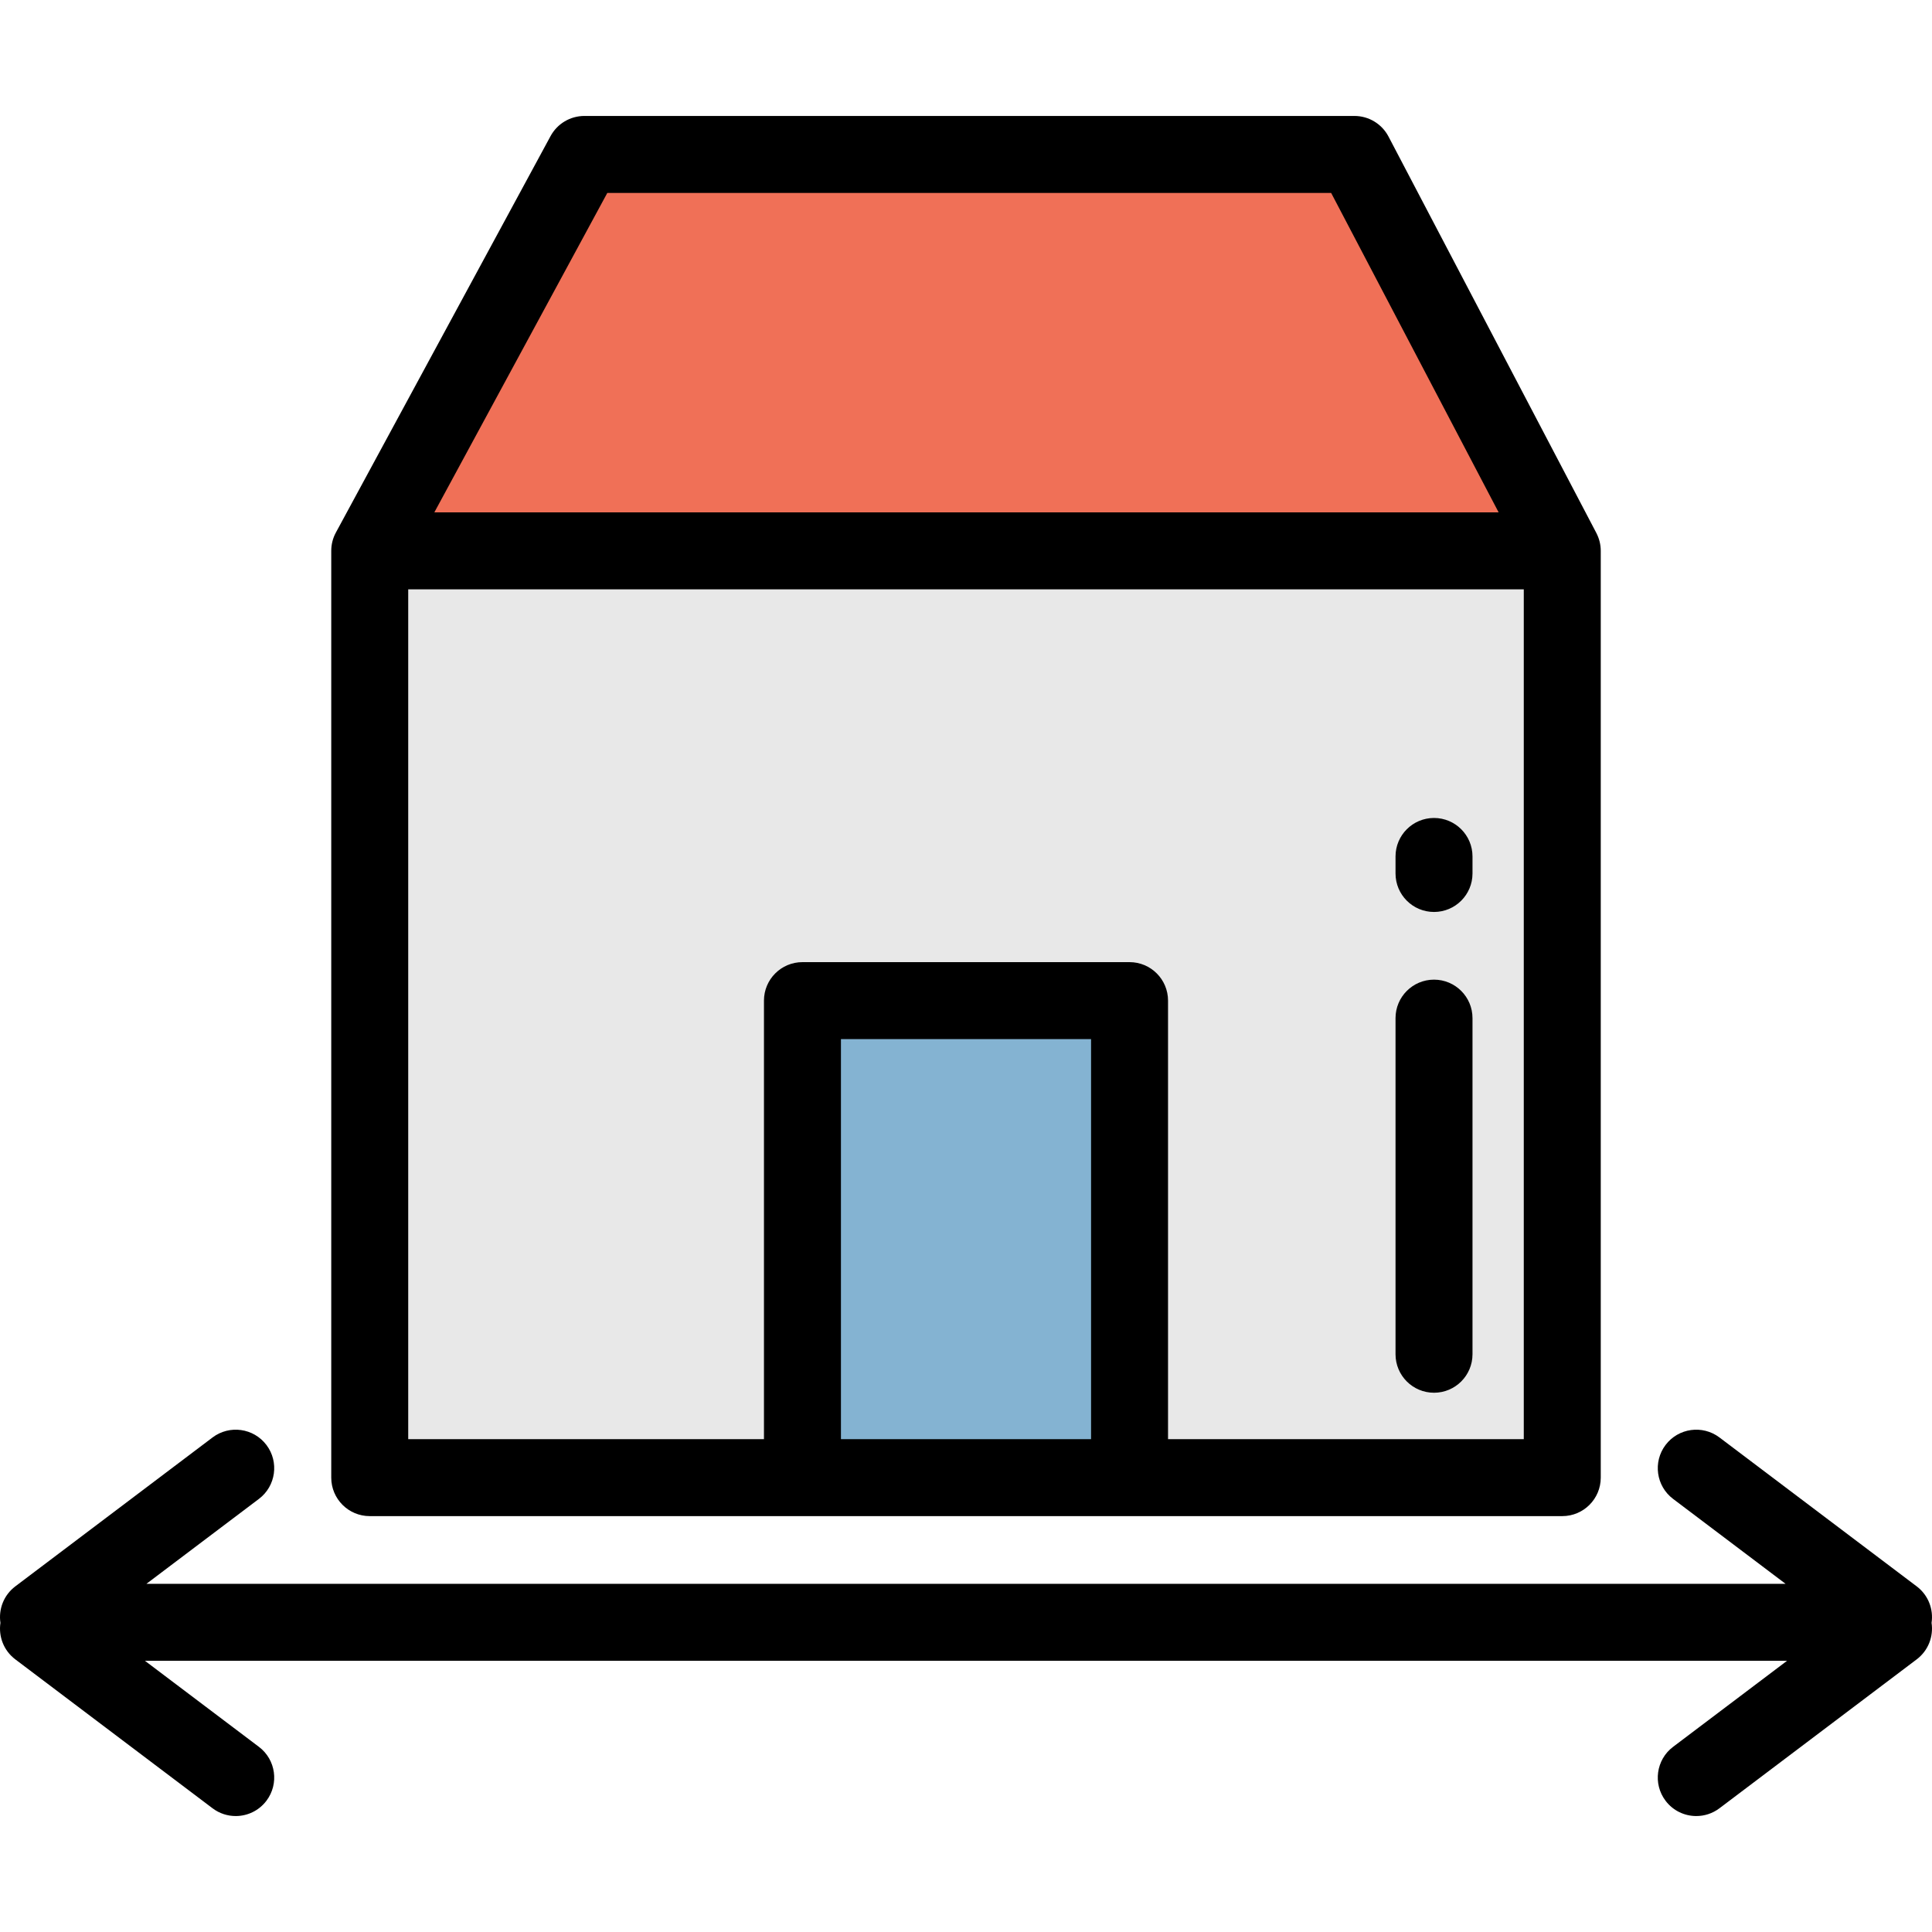
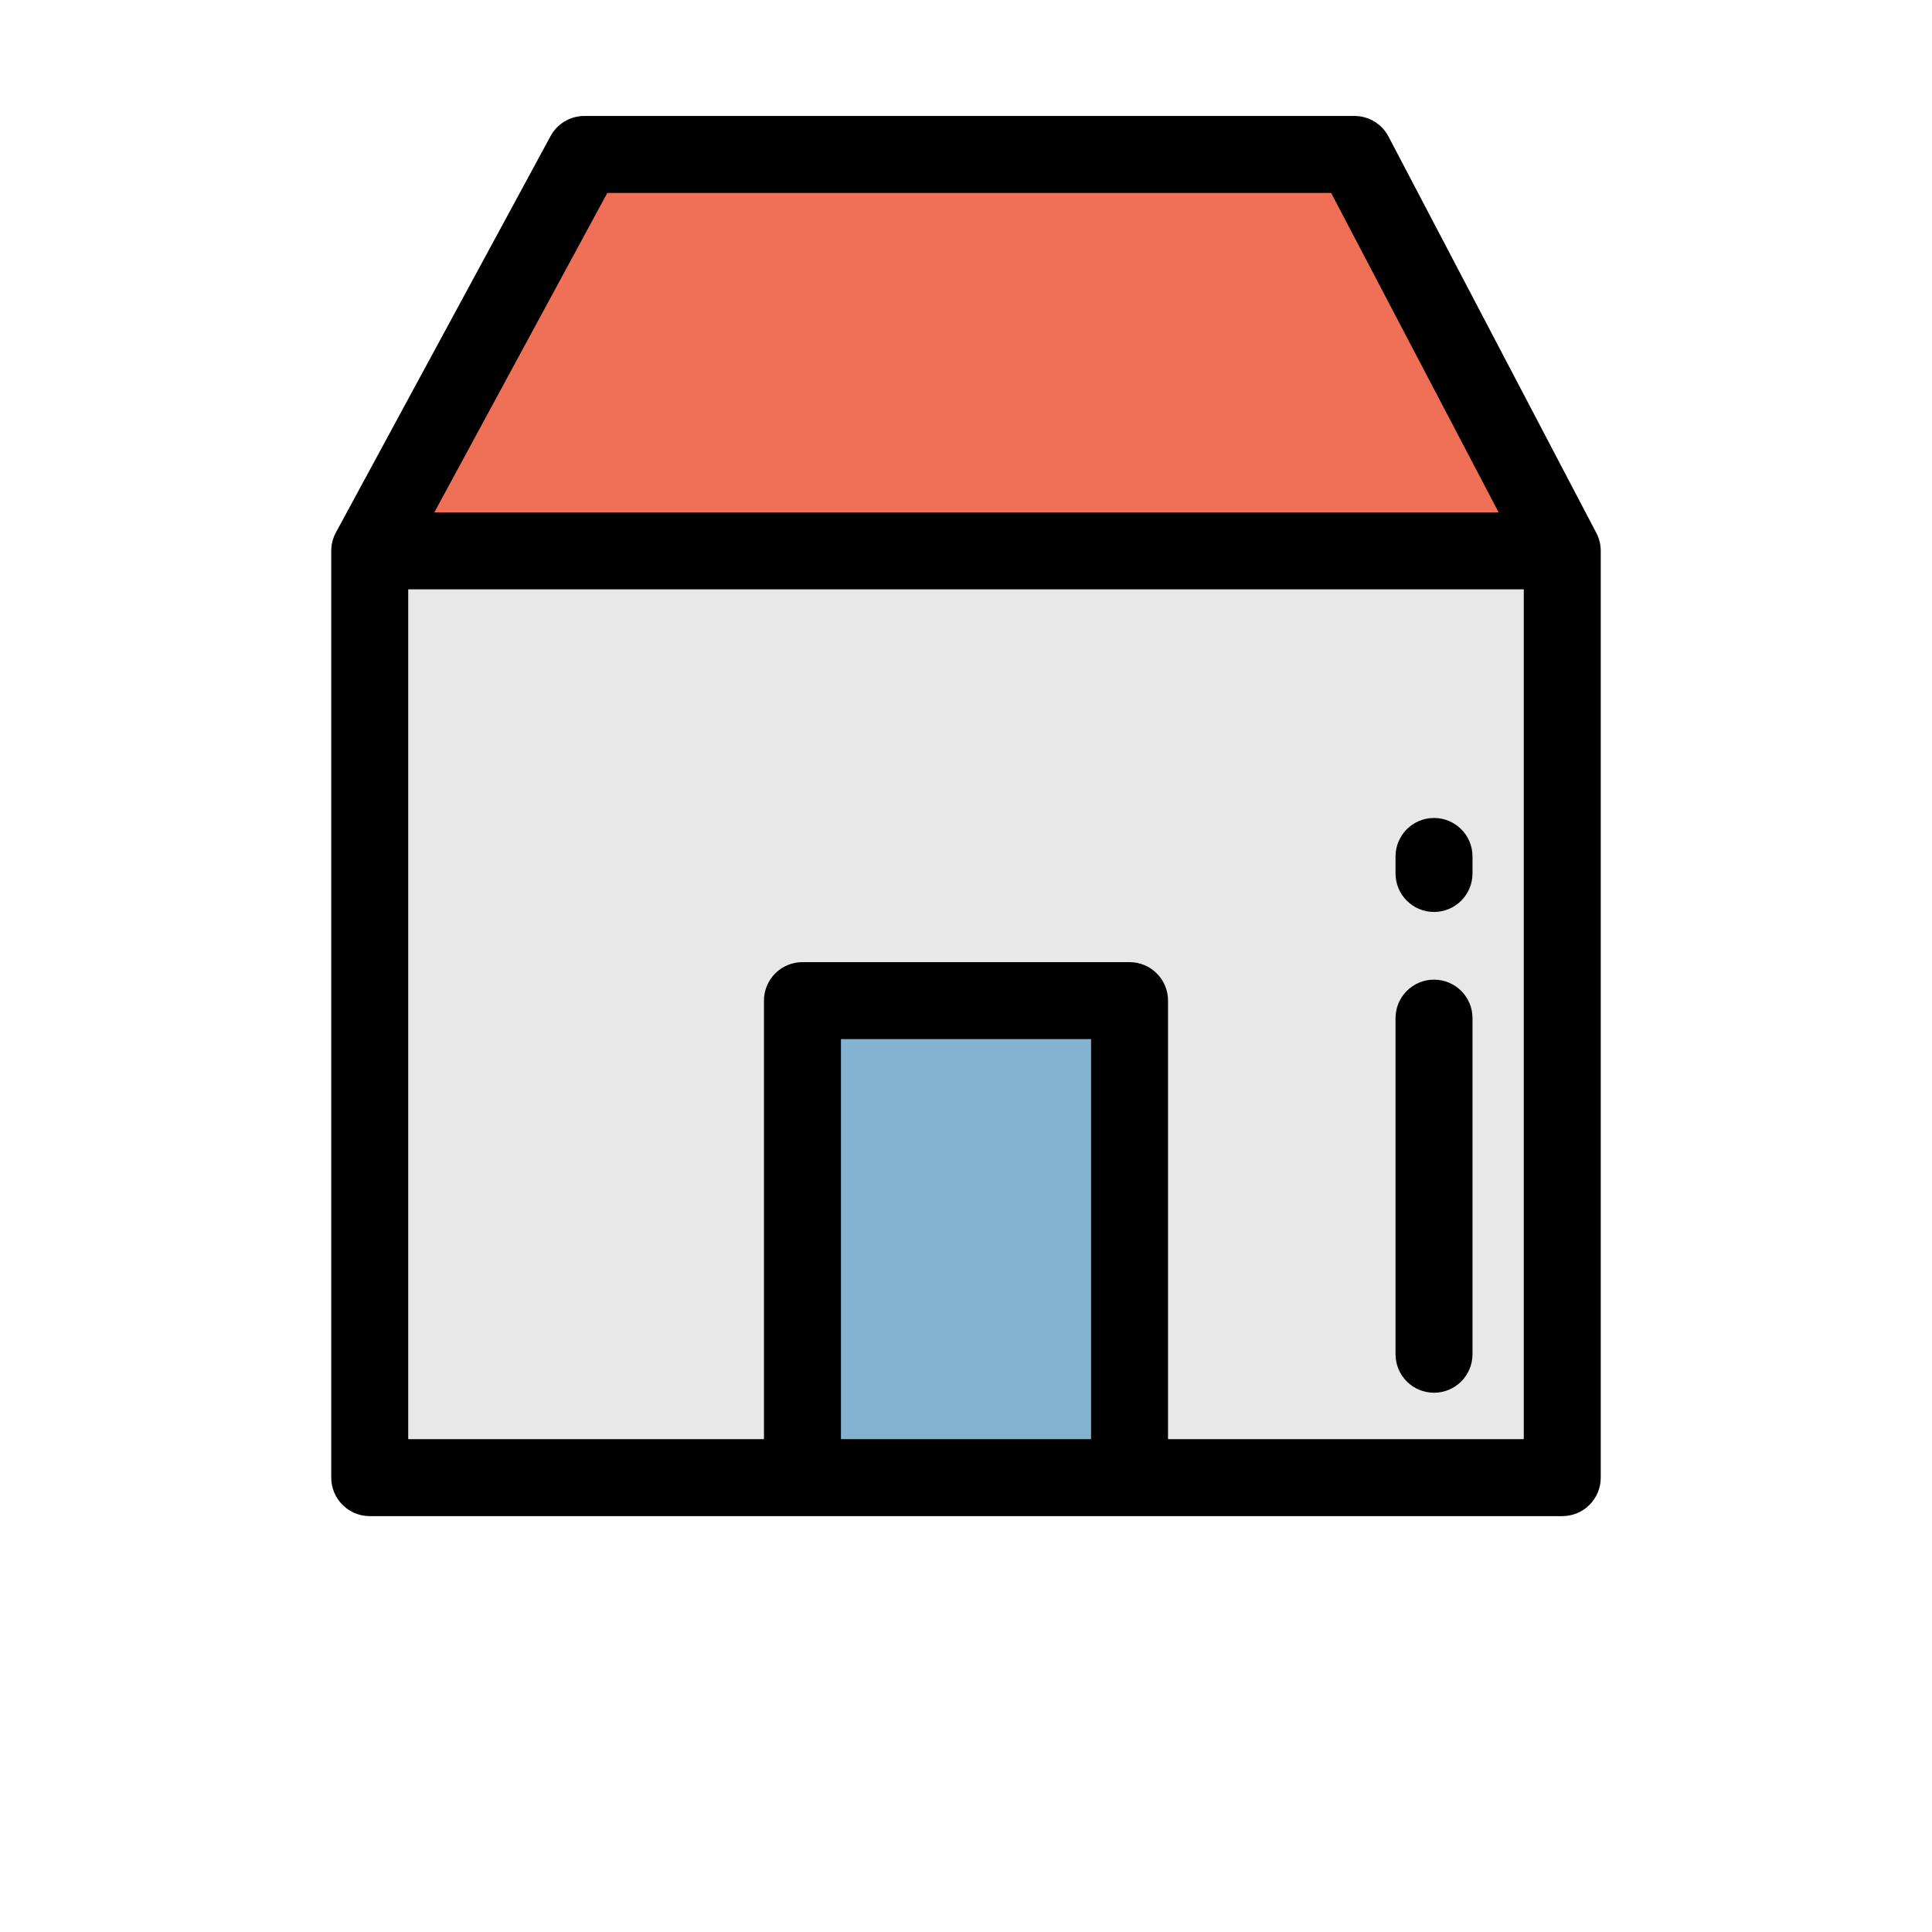
<svg xmlns="http://www.w3.org/2000/svg" version="1.1" id="Layer_1" viewBox="0 0 512 512" xml:space="preserve">
  <rect x="97.984" y="145.98" style="fill:#E8E8E8;" width="316.033" height="245.607" />
  <polygon style="fill:#F07057;" points="358.938,40.928 154.869,40.928 97.982,145.984 414.018,145.984 " />
  <rect x="212.653" y="265.178" style="fill:#84B3D2;" width="86.684" height="126.409" />
  <path d="M414.018,401.788c5.632,0,10.199-4.566,10.199-10.199V145.984c0-1.704-0.424-3.309-1.163-4.72  c-0.002-0.005,0-0.01-0.003-0.015l-0.052-0.1c-0.007-0.013-0.013-0.025-0.02-0.039L367.97,36.192  c-1.761-3.359-5.24-5.463-9.032-5.463H154.869c-3.743,0-7.186,2.051-8.968,5.342L89.036,141.086  c-0.798,1.453-1.252,3.122-1.252,4.898v245.605c0,5.633,4.566,10.199,10.199,10.199L414.018,401.788L414.018,401.788z   M222.858,381.39V275.374h66.286V381.39L222.858,381.39L222.858,381.39z M403.819,381.39h-94.278V265.175  c0-5.633-4.567-10.199-10.199-10.199h-86.684c-5.633,0-10.199,4.566-10.199,10.199V381.39h-94.277V156.183h295.637V381.39H403.819z   M160.944,51.127h191.825l44.386,84.657H115.103L160.944,51.127z" />
-   <path d="M507.947,420.405l-52.273-39.463c-4.495-3.393-10.892-2.502-14.286,1.995c-3.393,4.496-2.5,10.892,1.995,14.285  l29.809,22.505H38.808l29.809-22.505c4.496-3.394,5.388-9.79,1.995-14.285s-9.79-5.389-14.285-1.995L4.054,420.405  c-3.092,2.335-4.481,6.09-3.94,9.671c-0.541,3.58,0.848,7.335,3.94,9.671l52.272,39.464c1.84,1.389,3.997,2.06,6.138,2.06  c3.089,0,6.142-1.398,8.147-4.054c3.394-4.496,2.501-10.892-1.995-14.285l-30.207-22.805H473.59l-30.208,22.805  c-4.495,3.394-5.388,9.79-1.995,14.285c2.006,2.656,5.058,4.054,8.148,4.054c2.14,0,4.298-0.671,6.138-2.06l52.273-39.464  c3.092-2.335,4.479-6.09,3.94-9.671C512.426,426.495,511.039,422.739,507.947,420.405z" />
  <path d="M380.028,241.679c5.632,0,10.199-4.566,10.199-10.199v-4.51c0-5.633-4.567-10.199-10.199-10.199  c-5.632,0-10.199,4.566-10.199,10.199v4.51C369.829,237.113,374.395,241.679,380.028,241.679z" />
  <path d="M380.028,369.09c5.632,0,10.199-4.566,10.199-10.199v-89.075c0-5.633-4.567-10.199-10.199-10.199  c-5.632,0-10.199,4.566-10.199,10.199v89.075C369.829,364.523,374.395,369.09,380.028,369.09z" />
</svg>